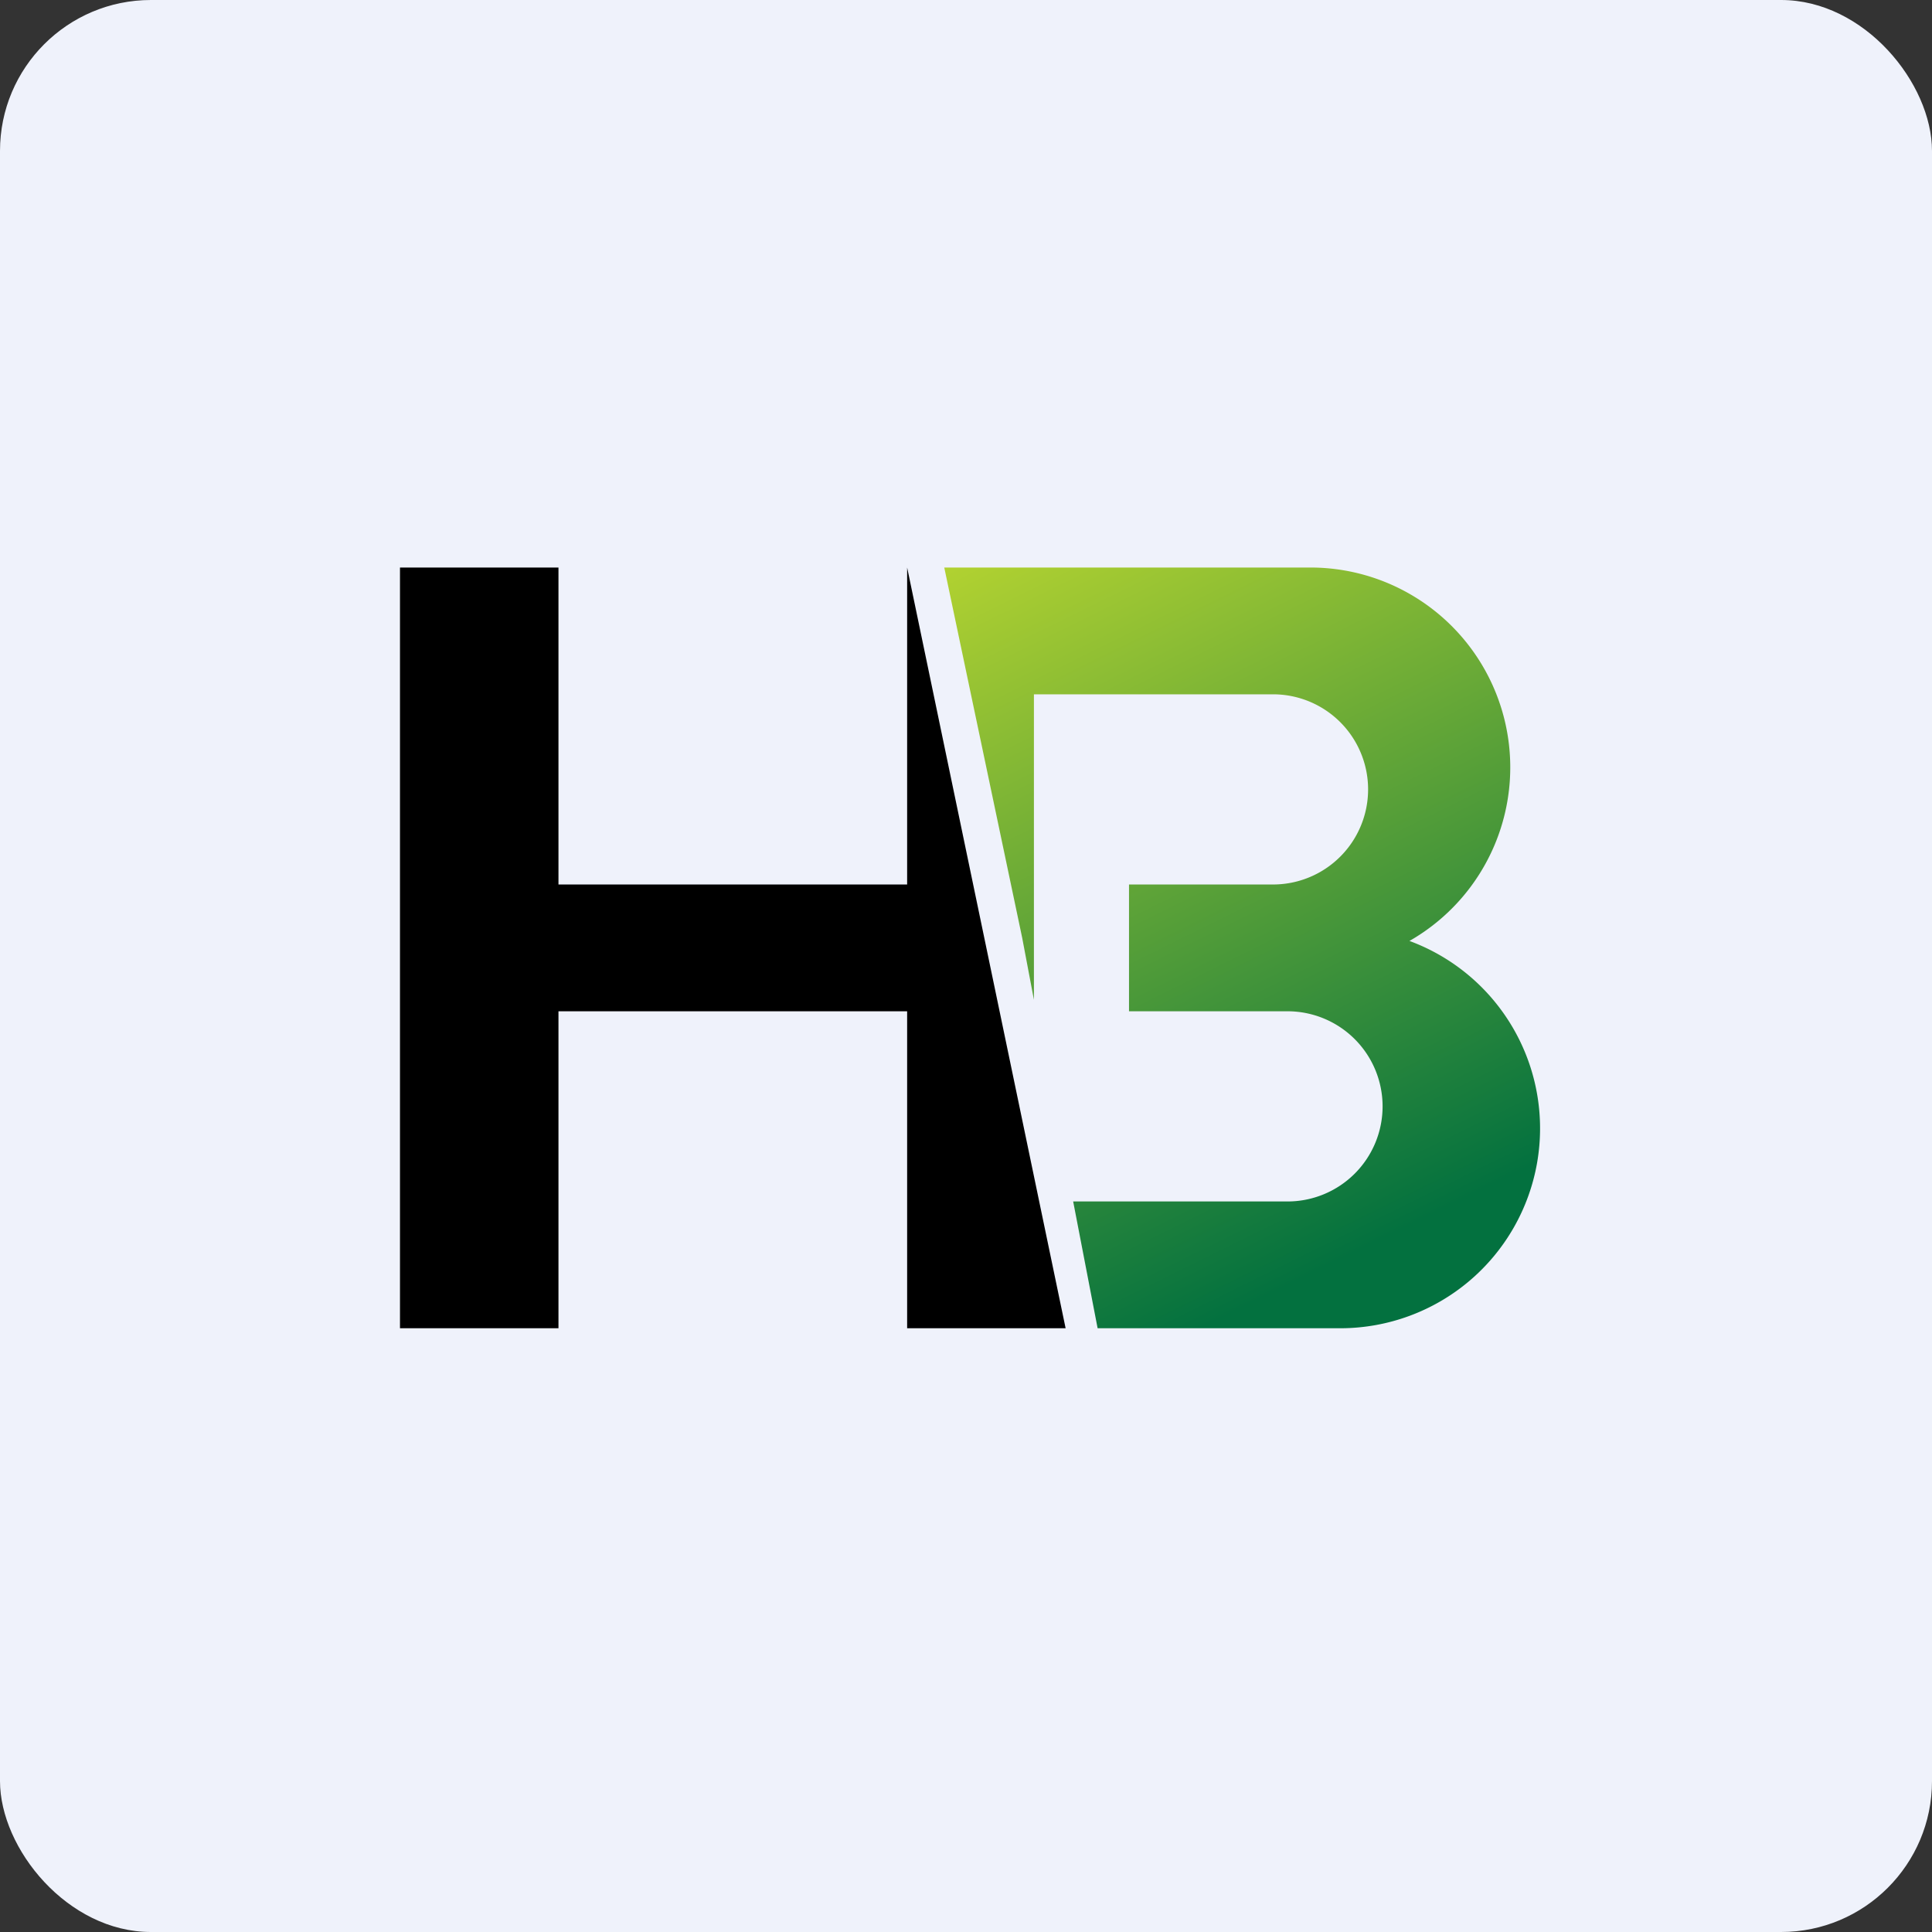
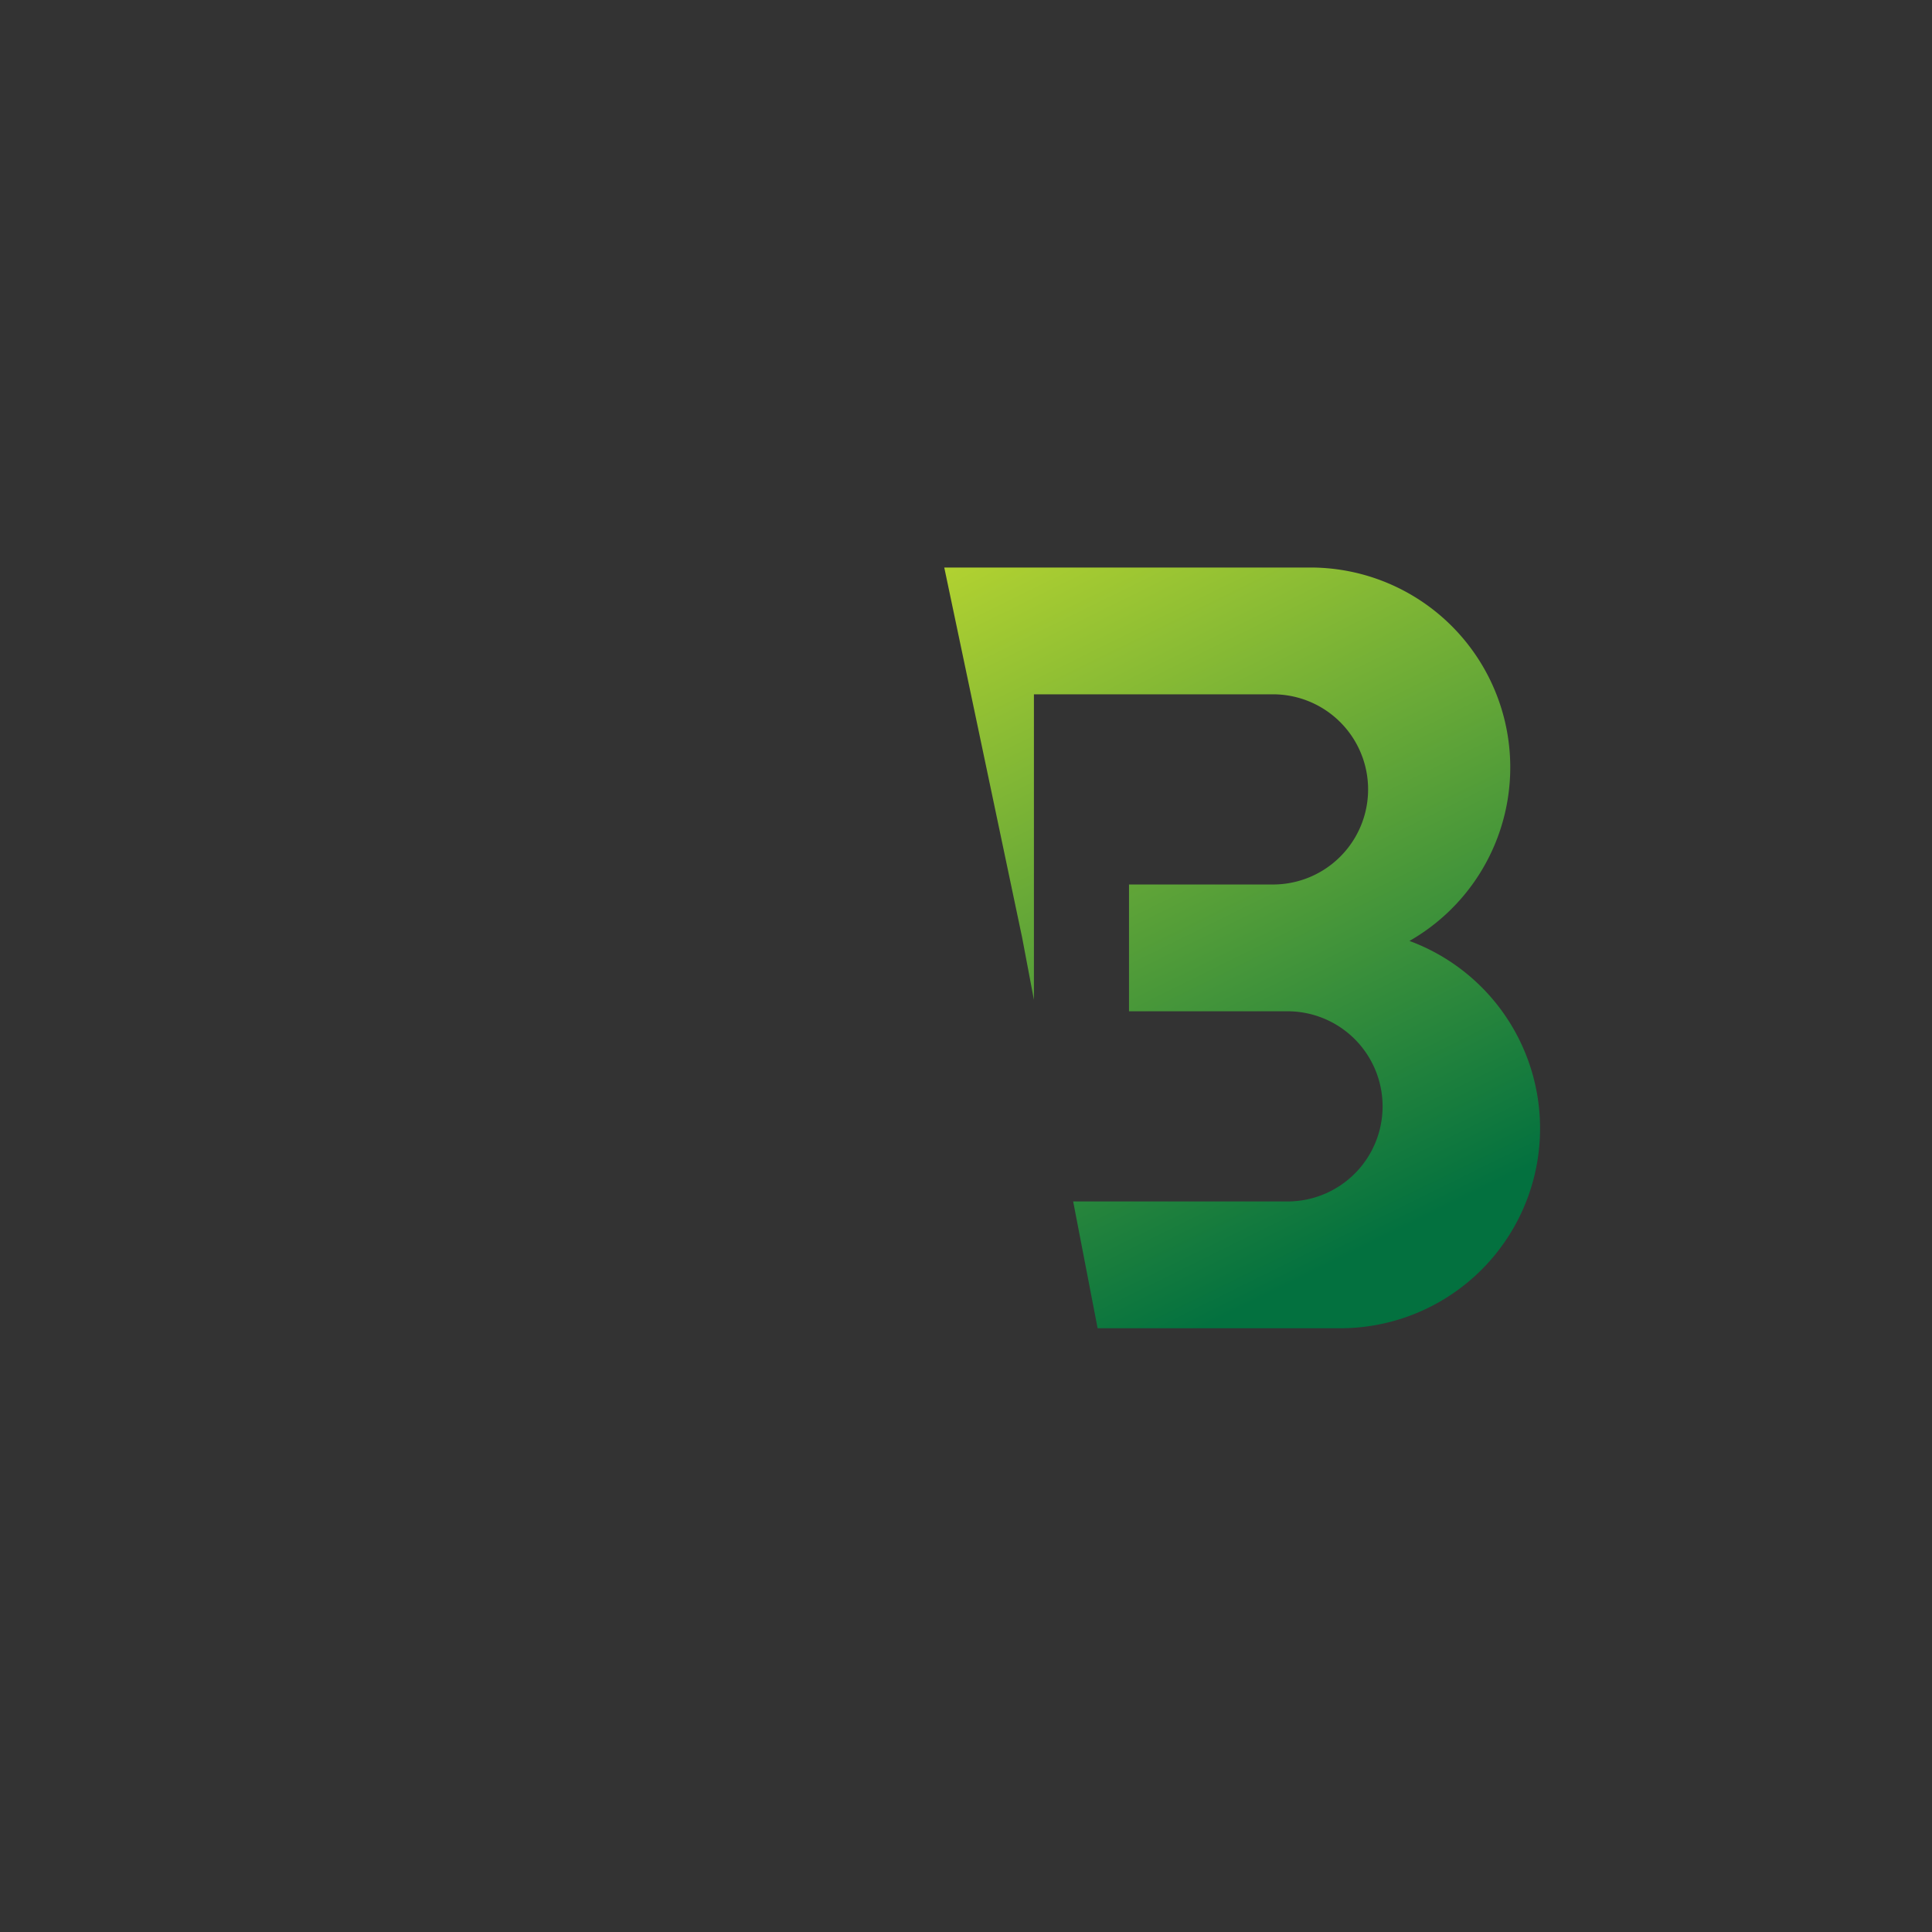
<svg xmlns="http://www.w3.org/2000/svg" width="64" height="64" viewBox="0 0 64 64">
  <rect x="0" y="0" width="64" height="64" fill="#333333" stroke="none" />
-   <rect x="0" y="0" width="64" height="64" rx="5" ry="5" fill="#eff2fb" />
-   <path fill="#eff2fb" d="M 2.75,2 L 61.55,2 L 61.55,60.80 L 2.75,60.80 L 2.75,2" />
-   <path d="M 13.25,18.80 L 18.50,18.80 L 18.50,29.30 L 30.05,29.30 L 30.05,18.80 L 35.30,44 L 30.05,44 L 30.05,33.50 L 18.50,33.50 L 18.50,44 L 13.25,44 L 13.25,18.80" />
  <path d="M 43.42,18.80 L 31.28,18.80 L 33.86,31.06 L 34.25,33.12 L 34.25,23 L 42.17,23 A 3.15,3.15 0 0,1 42.17,29.30 L 37.40,29.30 L 37.40,33.50 L 42.65,33.50 A 3.15,3.15 0 1,1 42.65,39.80 L 35.55,39.80 L 36.36,44 L 44.44,44 A 6.62,6.62 0 0,0 46.69,31.17 A 6.62,6.62 0 0,0 43.42,18.80" fill="url(#fb100)" />
  <defs>
    <linearGradient id="fb100" x1="31.97" y1="16.8" x2="44.3" y2="41.79" gradientUnits="userSpaceOnUse">
      <stop stop-color="#bbd730" />
      <stop offset="1" stop-color="#03713f" />
    </linearGradient>
  </defs>
</svg>